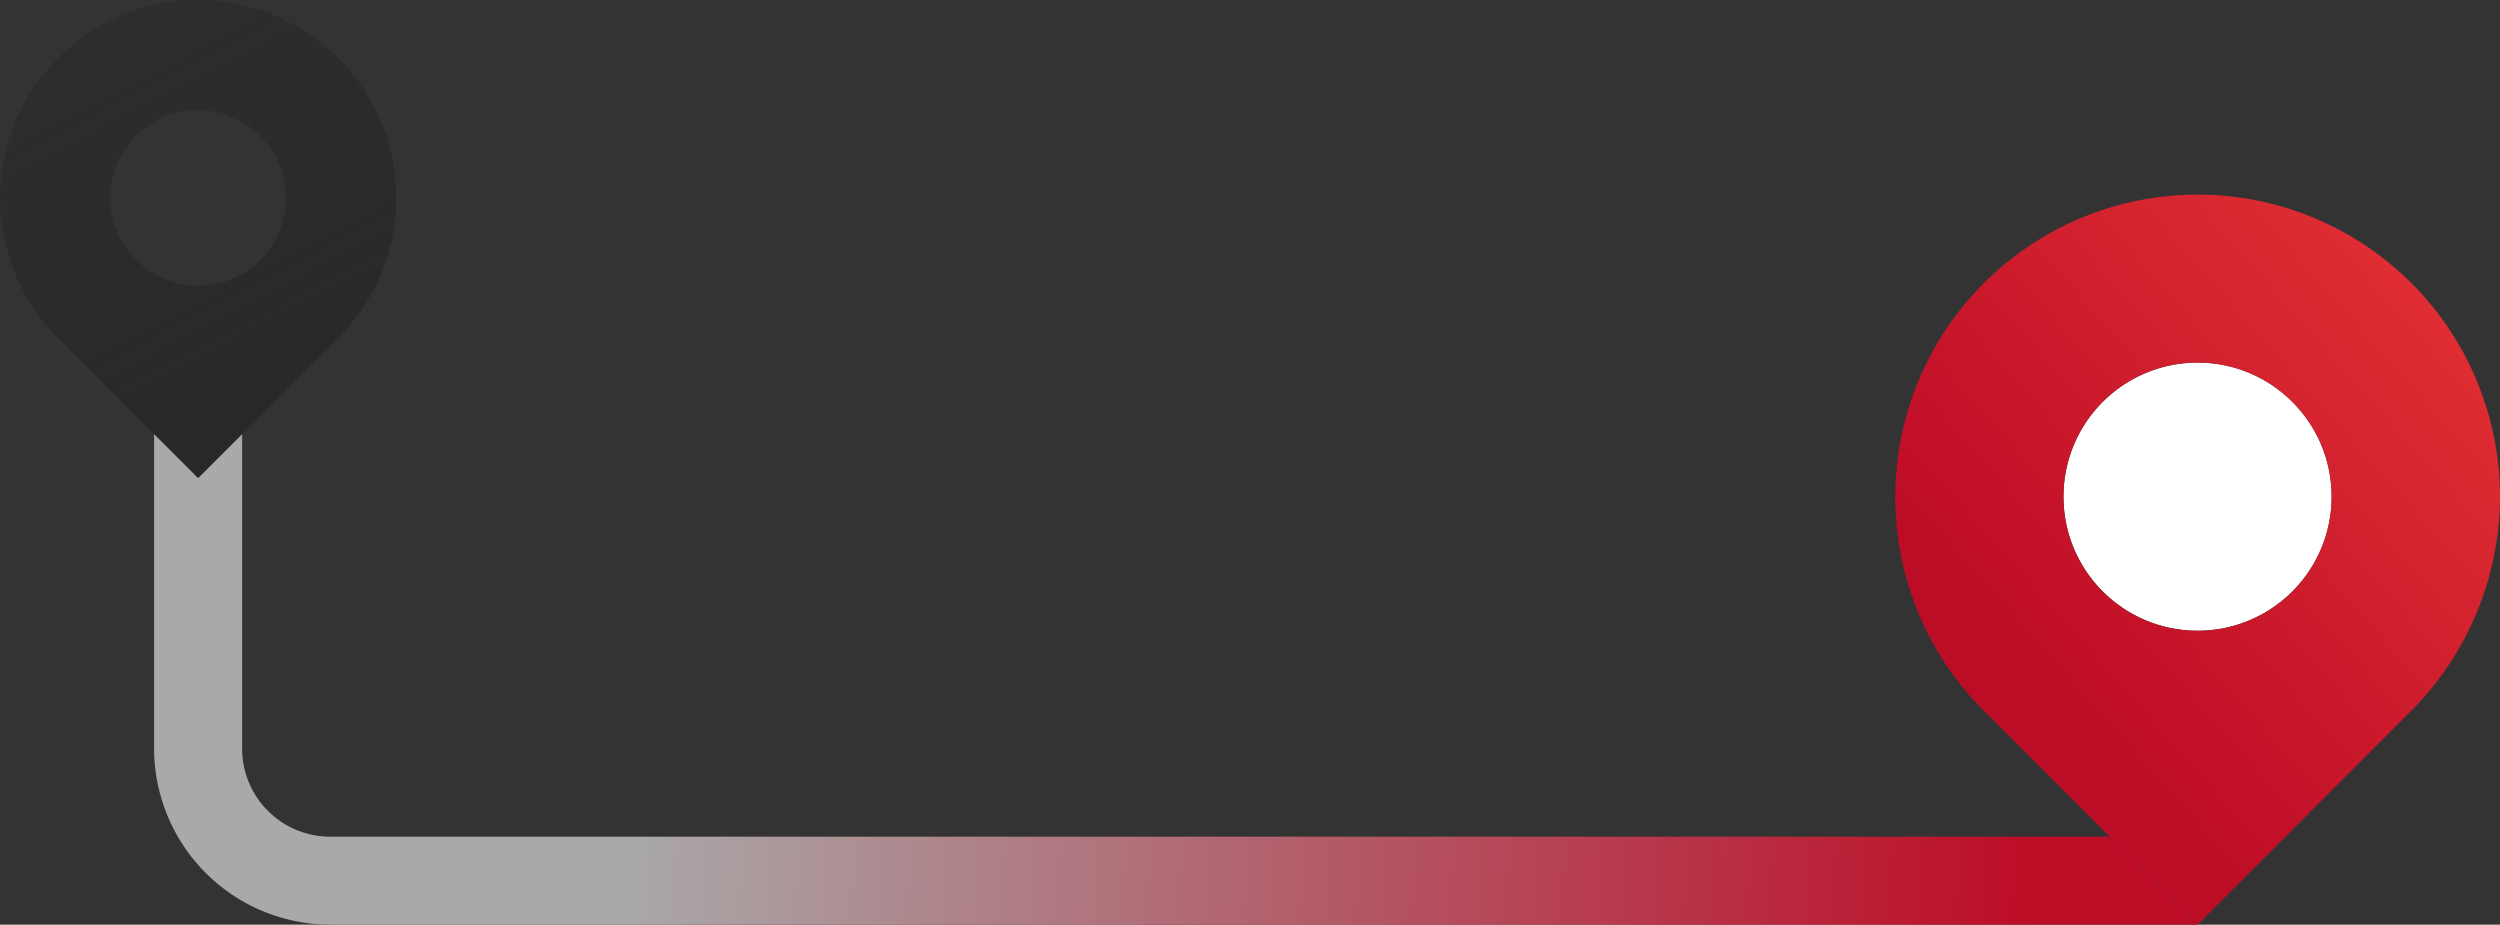
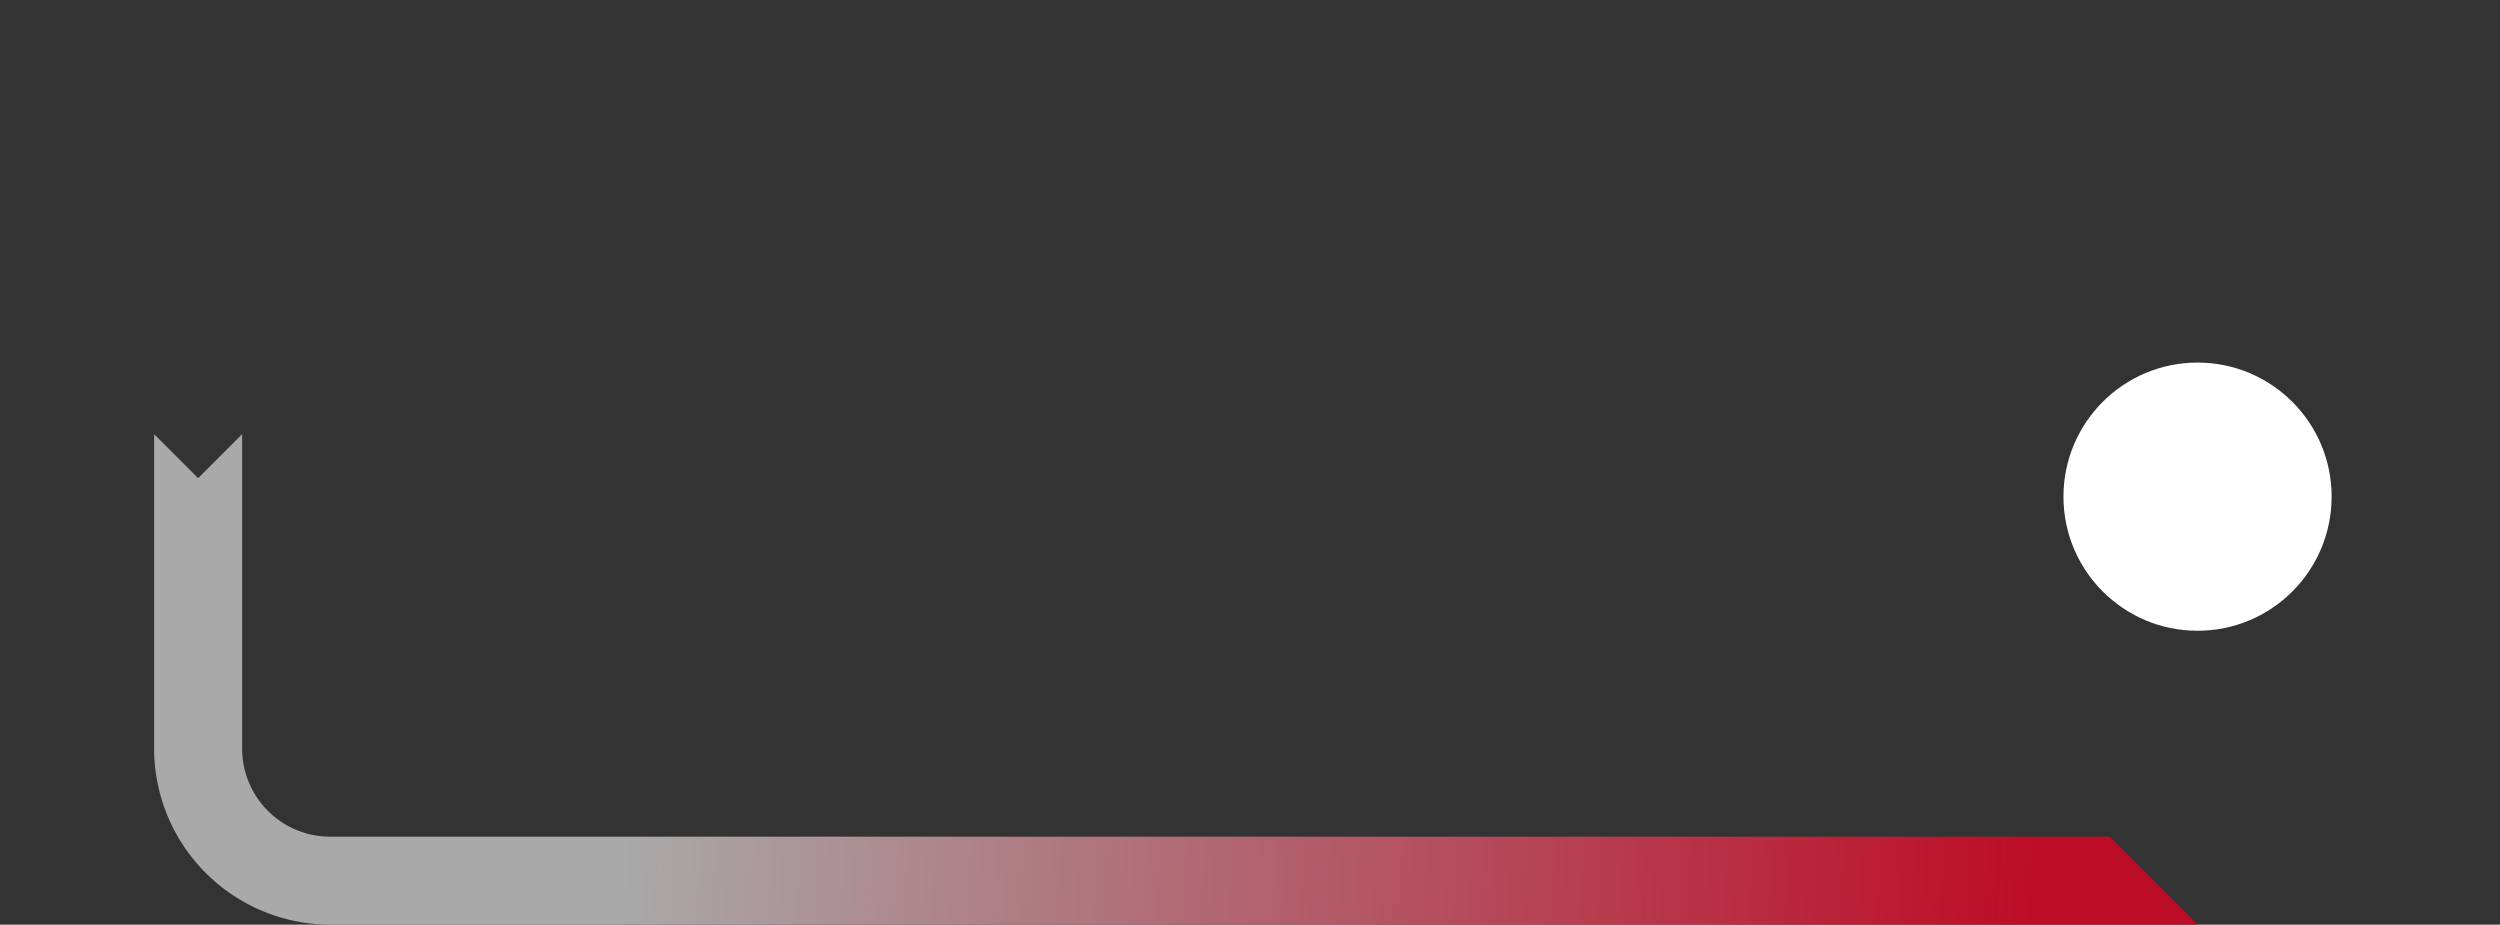
<svg xmlns="http://www.w3.org/2000/svg" width="81.086" height="29.99" viewBox="0 0 81.086 29.99">
  <rect x="0" y="0" width="81.086" height="29.99" fill="#333333" stroke="none" />
  <defs>
    <linearGradient id="linear-gradient" x1="-0.079" y1="-0.904" x2="0.781" y2="1.054" gradientUnits="objectBoundingBox">
      <stop offset="0" stop-color="#262626" stop-opacity="0" />
      <stop offset="1" stop-color="#262626" stop-opacity="0.898" />
    </linearGradient>
    <linearGradient id="linear-gradient-2" x1="0.92" y1="0.904" x2="0.23" y2="0.894" gradientUnits="objectBoundingBox">
      <stop offset="0" stop-color="#bd0c26" />
      <stop offset="1" stop-color="#a9a9a9" />
    </linearGradient>
    <linearGradient id="linear-gradient-3" x1="0.427" y1="0.854" x2="1.177" gradientUnits="objectBoundingBox">
      <stop offset="0" stop-color="#bd0c26" />
      <stop offset="1" stop-color="#ef3c39" />
    </linearGradient>
  </defs>
  <g id="icons8-destination_1_" data-name="icons8-destination (1)" transform="translate(8 -3)">
    <g id="Group_11218" data-name="Group 11218" transform="translate(-8 3)">
-       <path id="Path_7504" data-name="Path 7504" d="M9.426,18.513,4.82,13.9A6.425,6.425,0,1,1,15.853,9.426a6.482,6.482,0,0,1-1.82,4.476Zm0-11.943a2.849,2.849,0,1,0,2.849,2.849A2.849,2.849,0,0,0,9.426,6.57Z" transform="translate(-3 -3)" fill="url(#linear-gradient)" />
-     </g>
+       </g>
    <path id="Path_7506" data-name="Path 7506" d="M65.278,38.629H4.712A5.72,5.72,0,0,1-1,32.917V22.72L.428,24.148,1.856,22.72v10.2a2.855,2.855,0,0,0,2.856,2.856H62.429C63.885,37.237,65.278,38.629,65.278,38.629Z" transform="translate(-2.002 -5.639)" fill="url(#linear-gradient-2)" />
    <g id="Group_11591" data-name="Group 11591" transform="translate(53.466 9.31)">
      <circle id="Ellipse_10345" data-name="Ellipse 10345" cx="4.349" cy="4.349" r="4.349" transform="translate(5.461 5.45)" fill="#fff" />
-       <path id="Path_7504-2" data-name="Path 7504" d="M12.81,26.68,5.778,19.642A9.807,9.807,0,1,1,22.62,12.81a9.894,9.894,0,0,1-2.778,6.832Zm0-18.23A4.349,4.349,0,1,0,17.159,12.8,4.349,4.349,0,0,0,12.81,8.45Z" transform="translate(-3 -3)" fill="url(#linear-gradient-3)" />
    </g>
  </g>
</svg>